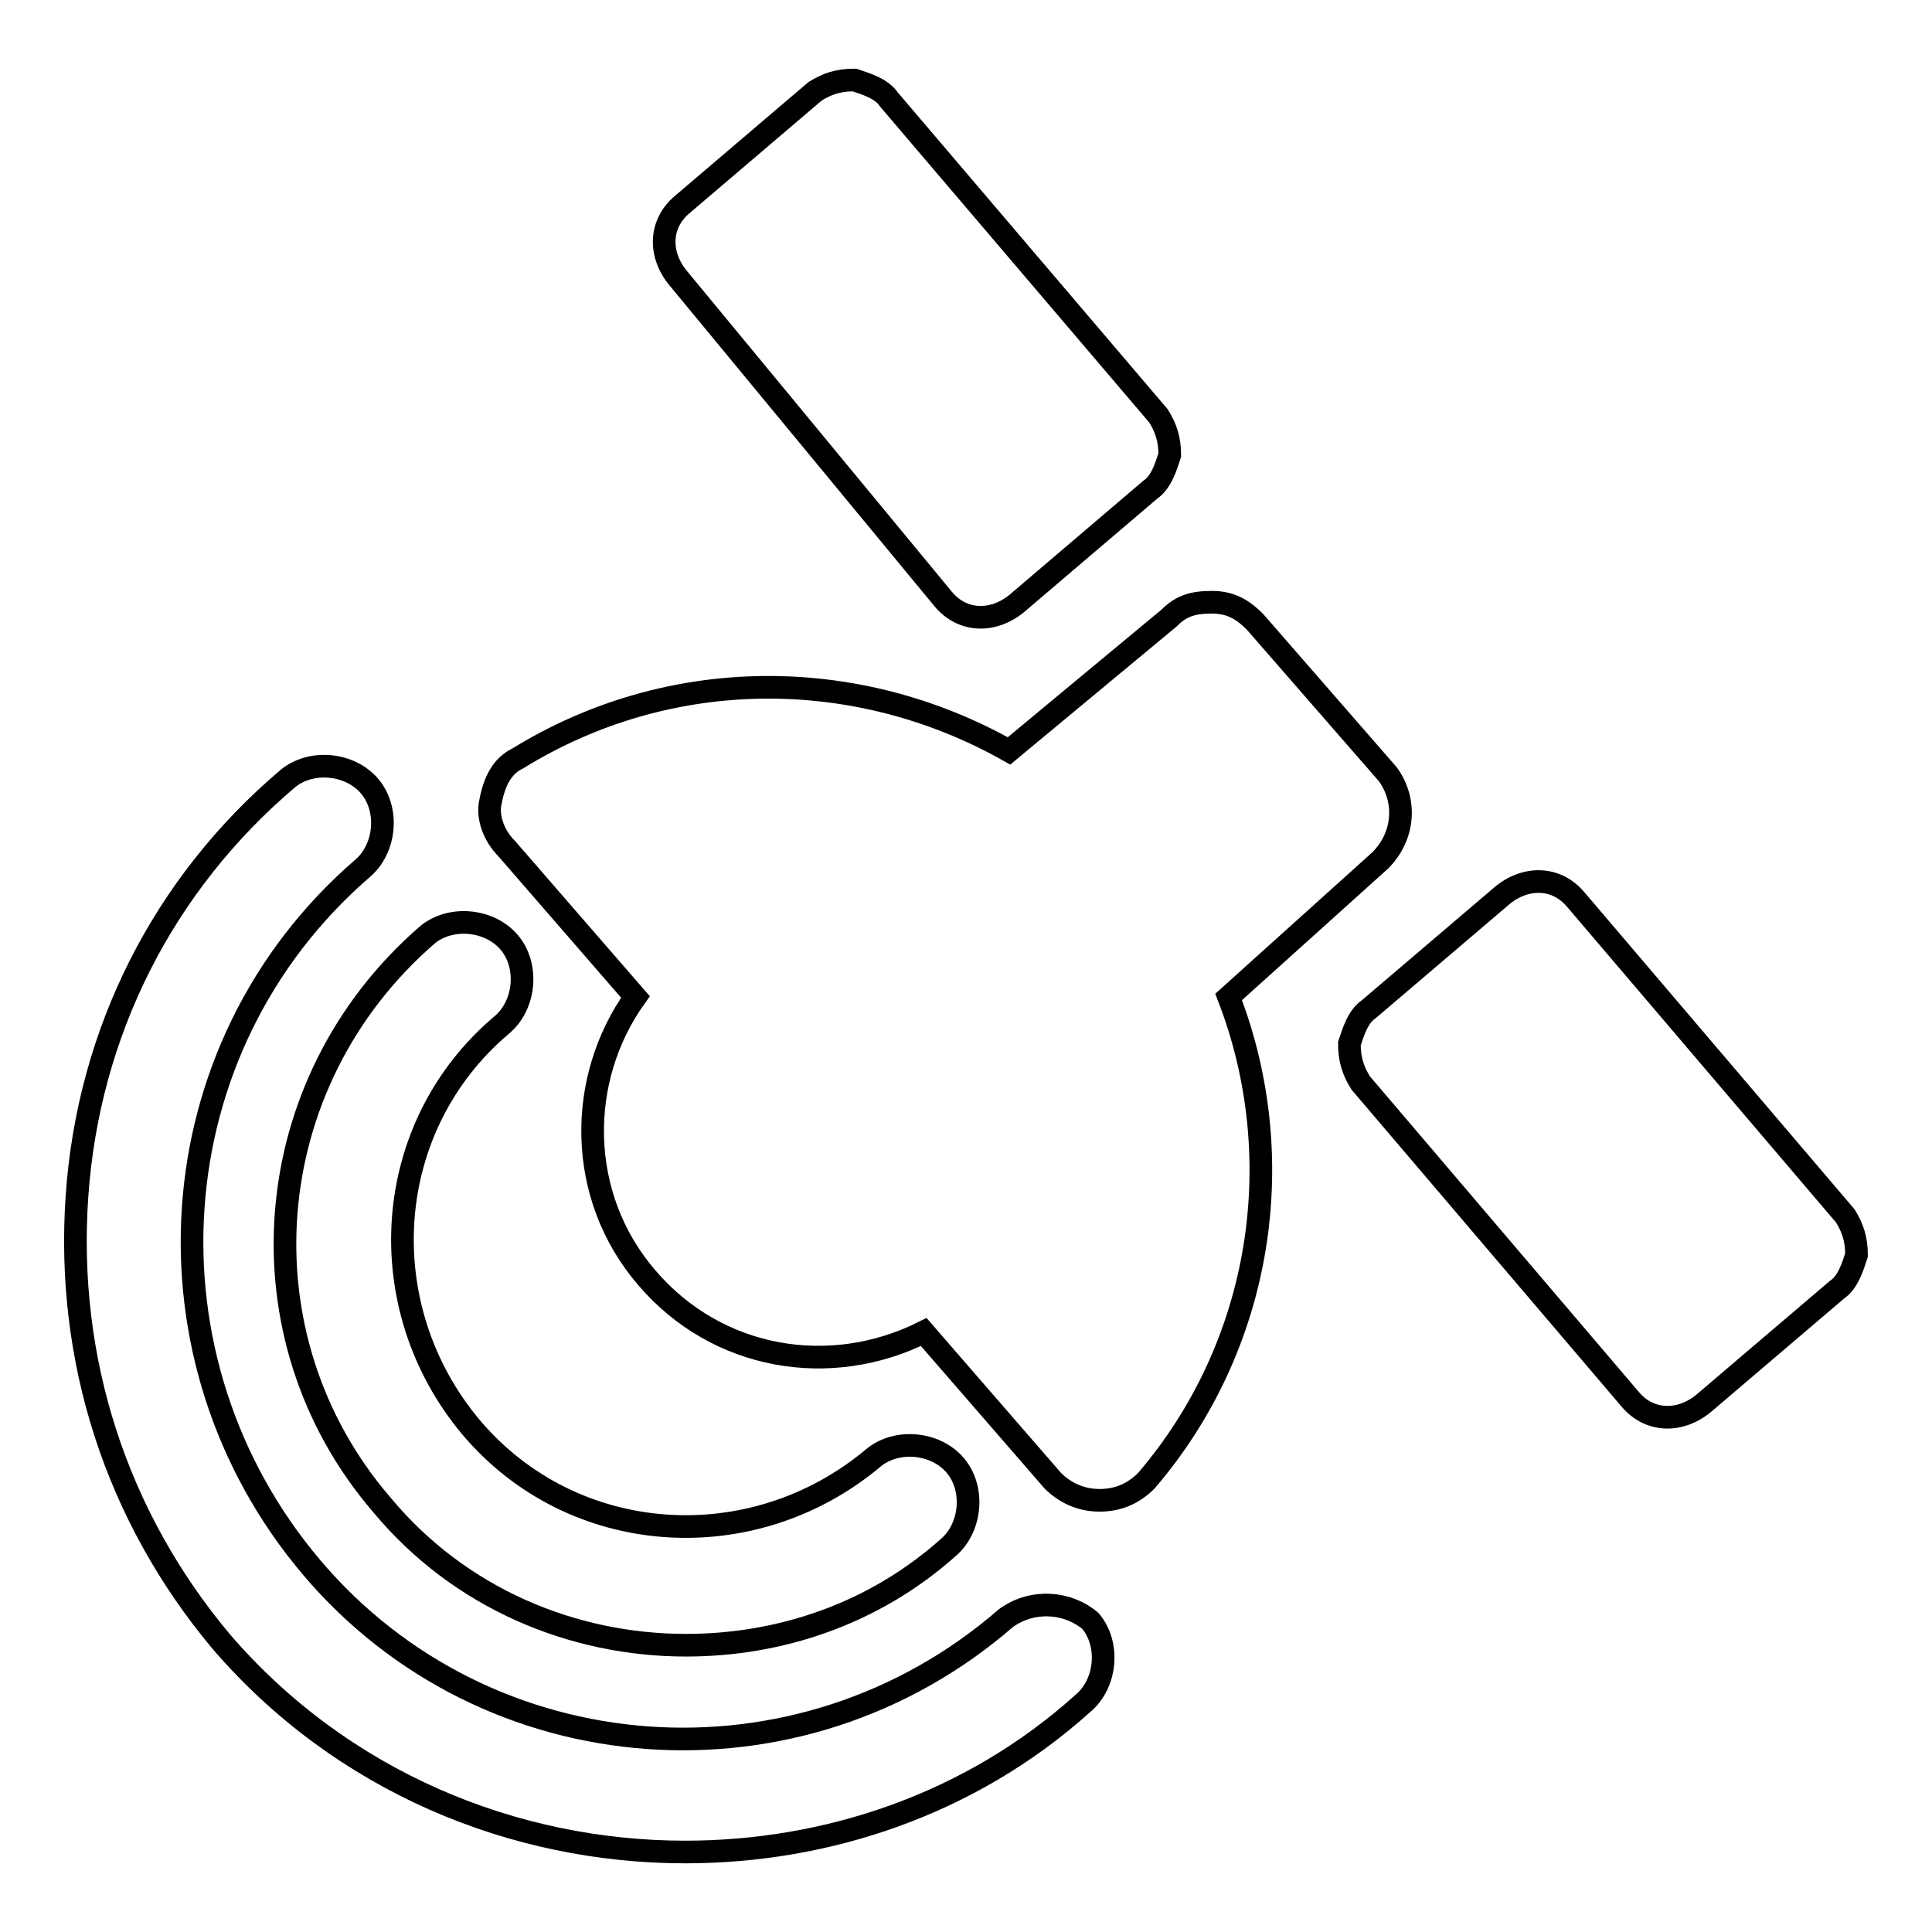
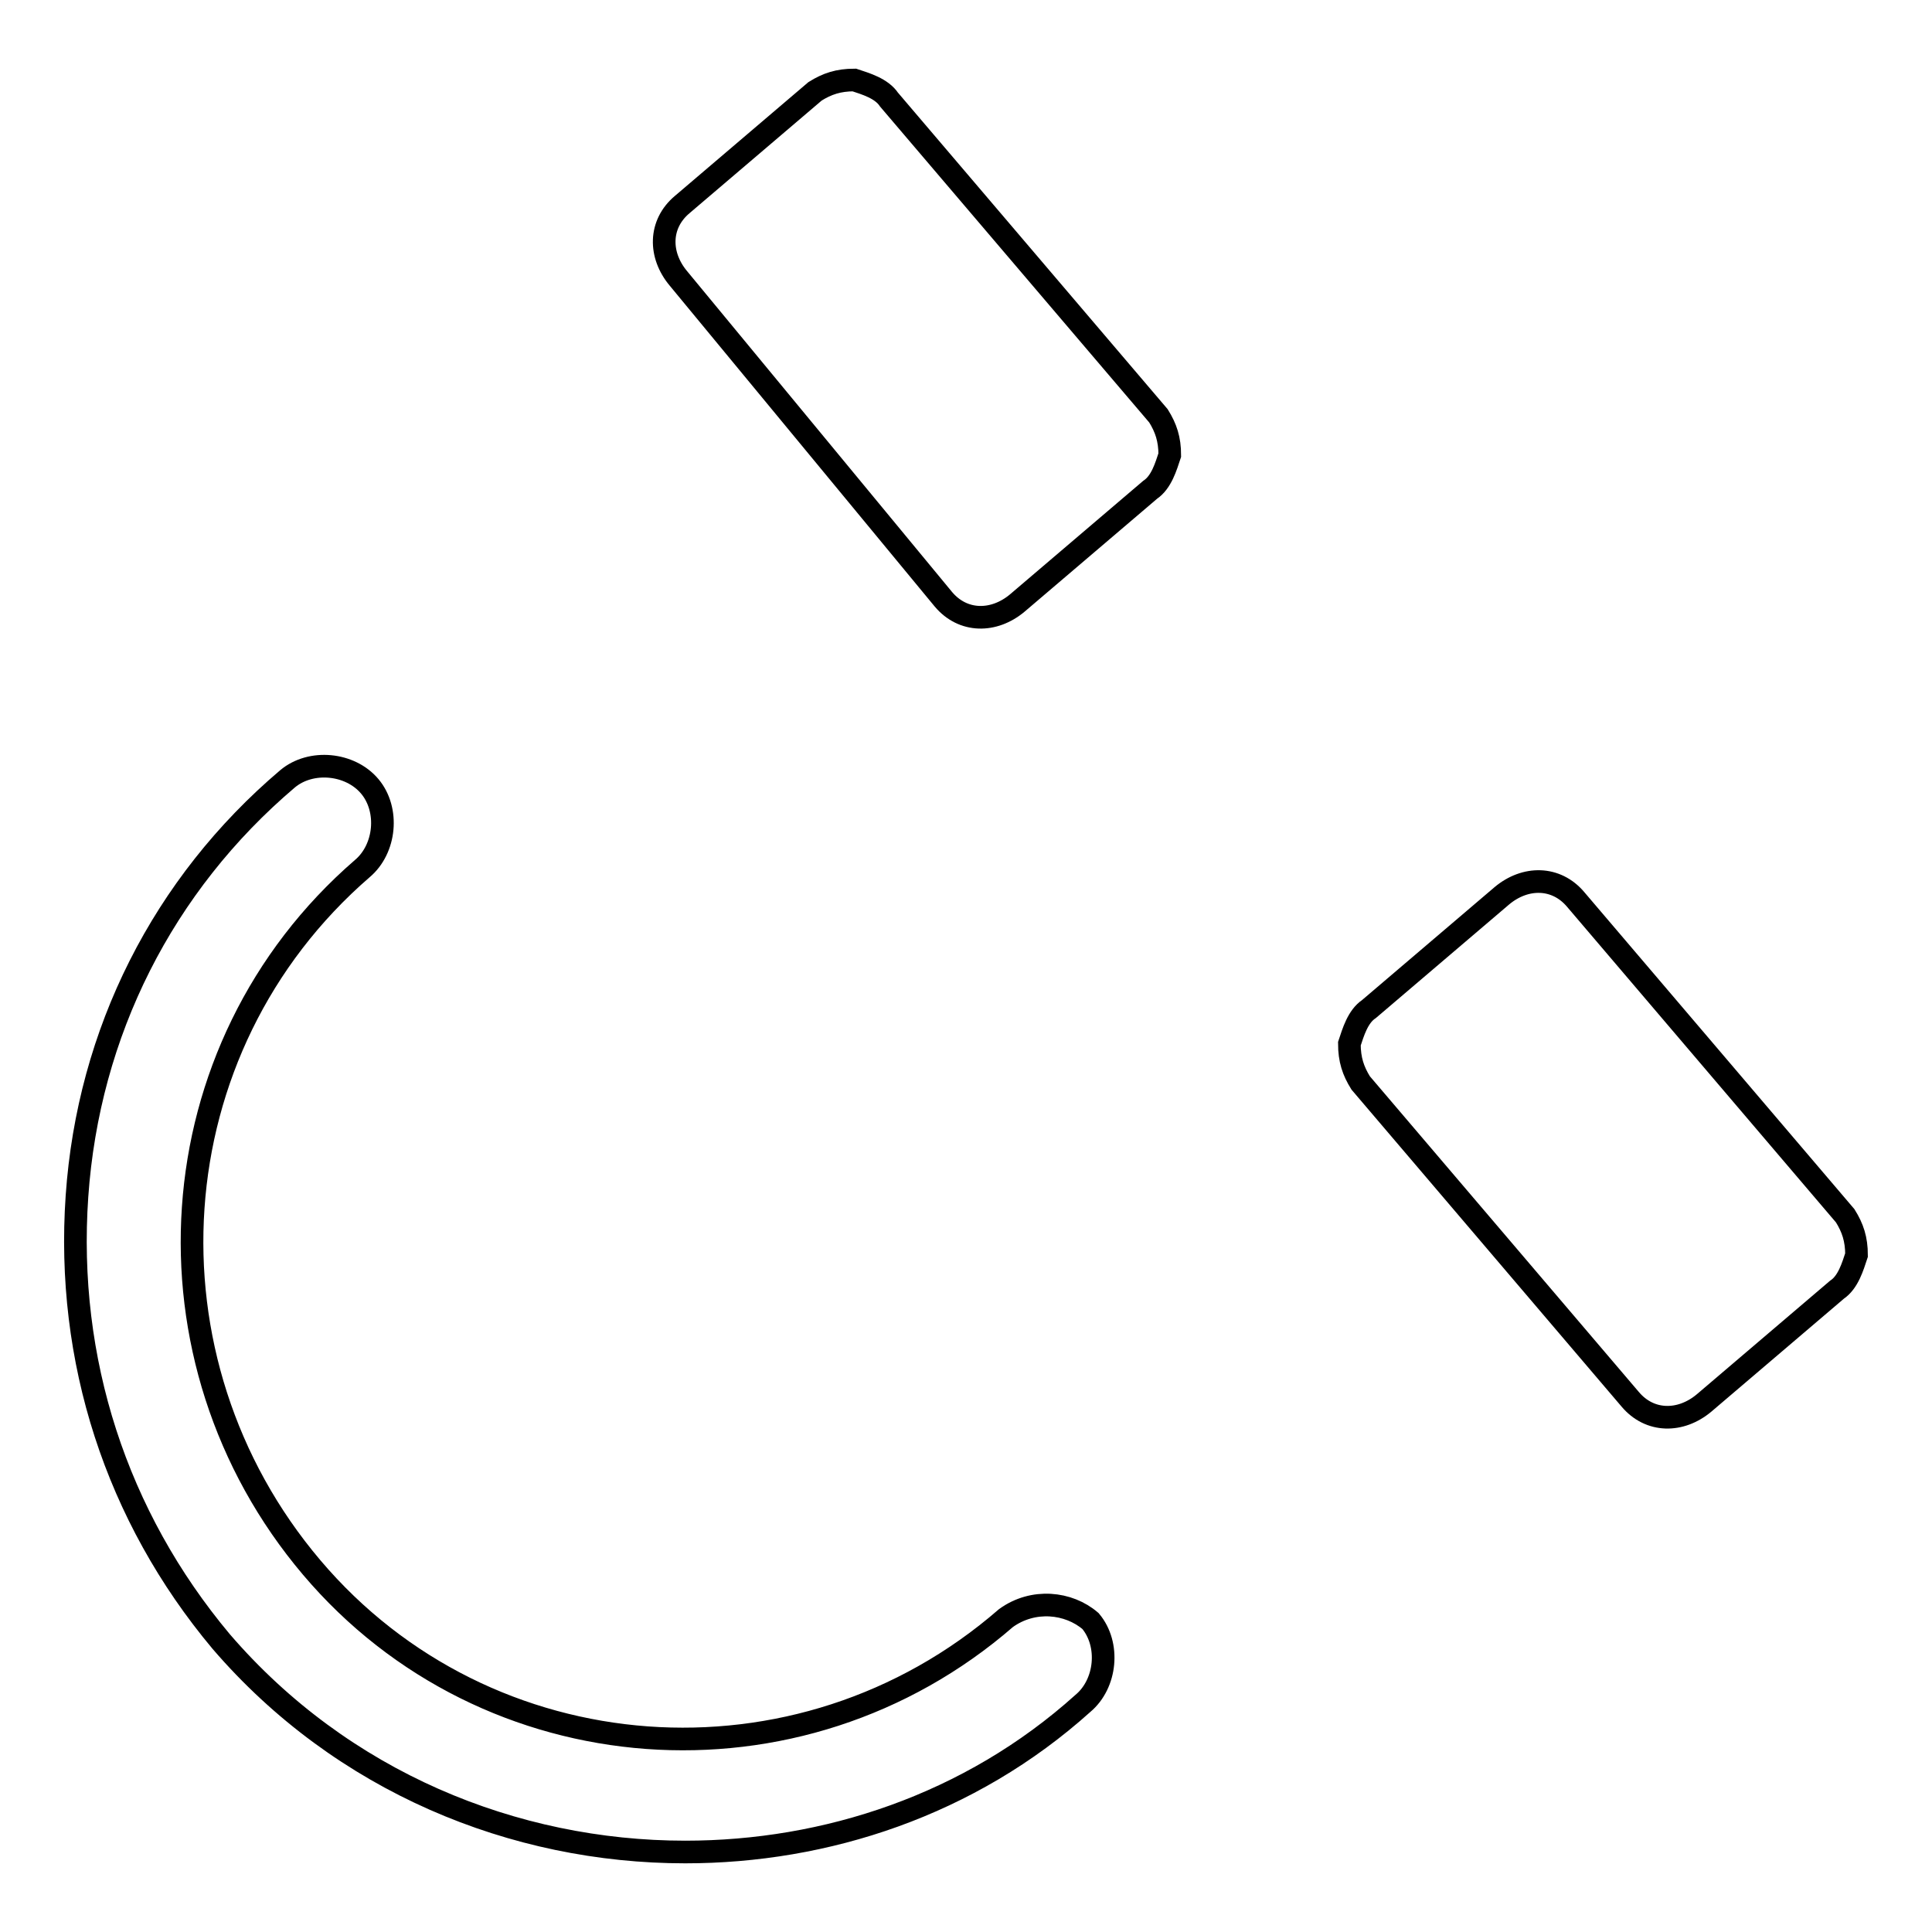
<svg xmlns="http://www.w3.org/2000/svg" version="1.1" x="0px" y="0px" viewBox="0 0 256 256" enable-background="new 0 0 256 256" xml:space="preserve">
  <g>
    <g>
      <g>
        <g id="Layer_1_8_">
          <g>
-             <path stroke-width="3" fill-opacity="0" stroke="#000000" d="M182.9,114c3.1-3.1,3.6-7.8,1-11.4l-17.6-20.2c-1.5-1.5-3.1-2.6-5.7-2.6c-2.6,0-4.1,0.5-5.7,2.1l-21.2,17.6c-20.2-11.4-45-11.4-65.1,1c-2.1,1-3.1,3.1-3.6,5.7c-0.5,2.1,0.5,4.6,2.1,6.2l17.1,19.7c-7.8,10.9-7.8,26.4,1.5,37.2c9.3,10.9,24.3,13.4,36.7,7.2l17.1,19.7c1.5,1.5,3.6,2.6,6.2,2.6c2.6,0,4.6-1,6.2-2.6c15.5-18.1,19.1-42.9,10.9-64.1L182.9,114z" />
-             <path stroke-width="3" fill-opacity="0" stroke="#000000" d="M50.6,199.4C60.9,211.8,75.9,218,90.9,218c12.4,0,24.8-4.1,34.7-12.9c3.1-2.6,3.6-7.8,1-10.9c-2.6-3.1-7.8-3.6-10.9-1c-16,13.4-39.8,11.9-53.3-4.1c-13.4-16-11.9-39.8,4.1-53.3c3.1-2.6,3.6-7.8,1-10.9c-2.6-3.1-7.8-3.6-10.9-1C34,143.5,31.4,177.1,50.6,199.4z" />
            <path stroke-width="3" fill-opacity="0" stroke="#000000" d="M133.3,214.4c-27.4,23.8-68.8,20.7-92-6.7C18,180.2,20.5,138.9,48,115.1c3.1-2.6,3.6-7.8,1-10.9c-2.6-3.1-7.8-3.6-10.9-1c-16.5,14-26.4,33.6-27.9,55.3c-1.5,21.7,5.2,42.4,19.1,59c16,18.6,38.8,27.9,61.5,27.9c18.6,0,37.7-6.2,52.7-19.7c3.1-2.6,3.6-7.8,1-10.9C141.6,212.3,136.9,211.8,133.3,214.4z" />
            <path stroke-width="3" fill-opacity="0" stroke="#000000" d="M125,79.4c2.6,3.1,6.7,3.1,9.8,0.5l17.6-15c1.5-1,2.1-3.1,2.6-4.6c0-2.1-0.5-3.6-1.5-5.2l-35.7-41.9c-1-1.5-3.1-2.1-4.6-2.6c-2.1,0-3.6,0.5-5.2,1.5l-17.6,15c-3.1,2.6-3.1,6.7-0.5,9.8L125,79.4z" />
            <path stroke-width="3" fill-opacity="0" stroke="#000000" d="M244.5,161.1l-35.7-41.9c-2.6-3.1-6.7-3.1-9.8-0.5l-17.6,15c-1.5,1-2.1,3.1-2.6,4.6c0,2.1,0.5,3.6,1.5,5.2l35.7,41.9c2.6,3.1,6.7,3.1,9.8,0.5l17.6-15c1.5-1,2.1-3.1,2.6-4.6C246,164.2,245.5,162.7,244.5,161.1z" />
          </g>
        </g>
      </g>
      <g />
      <g />
      <g />
      <g />
      <g />
      <g />
      <g />
      <g />
      <g />
      <g />
      <g />
      <g />
      <g />
      <g />
      <g />
    </g>
  </g>
</svg>